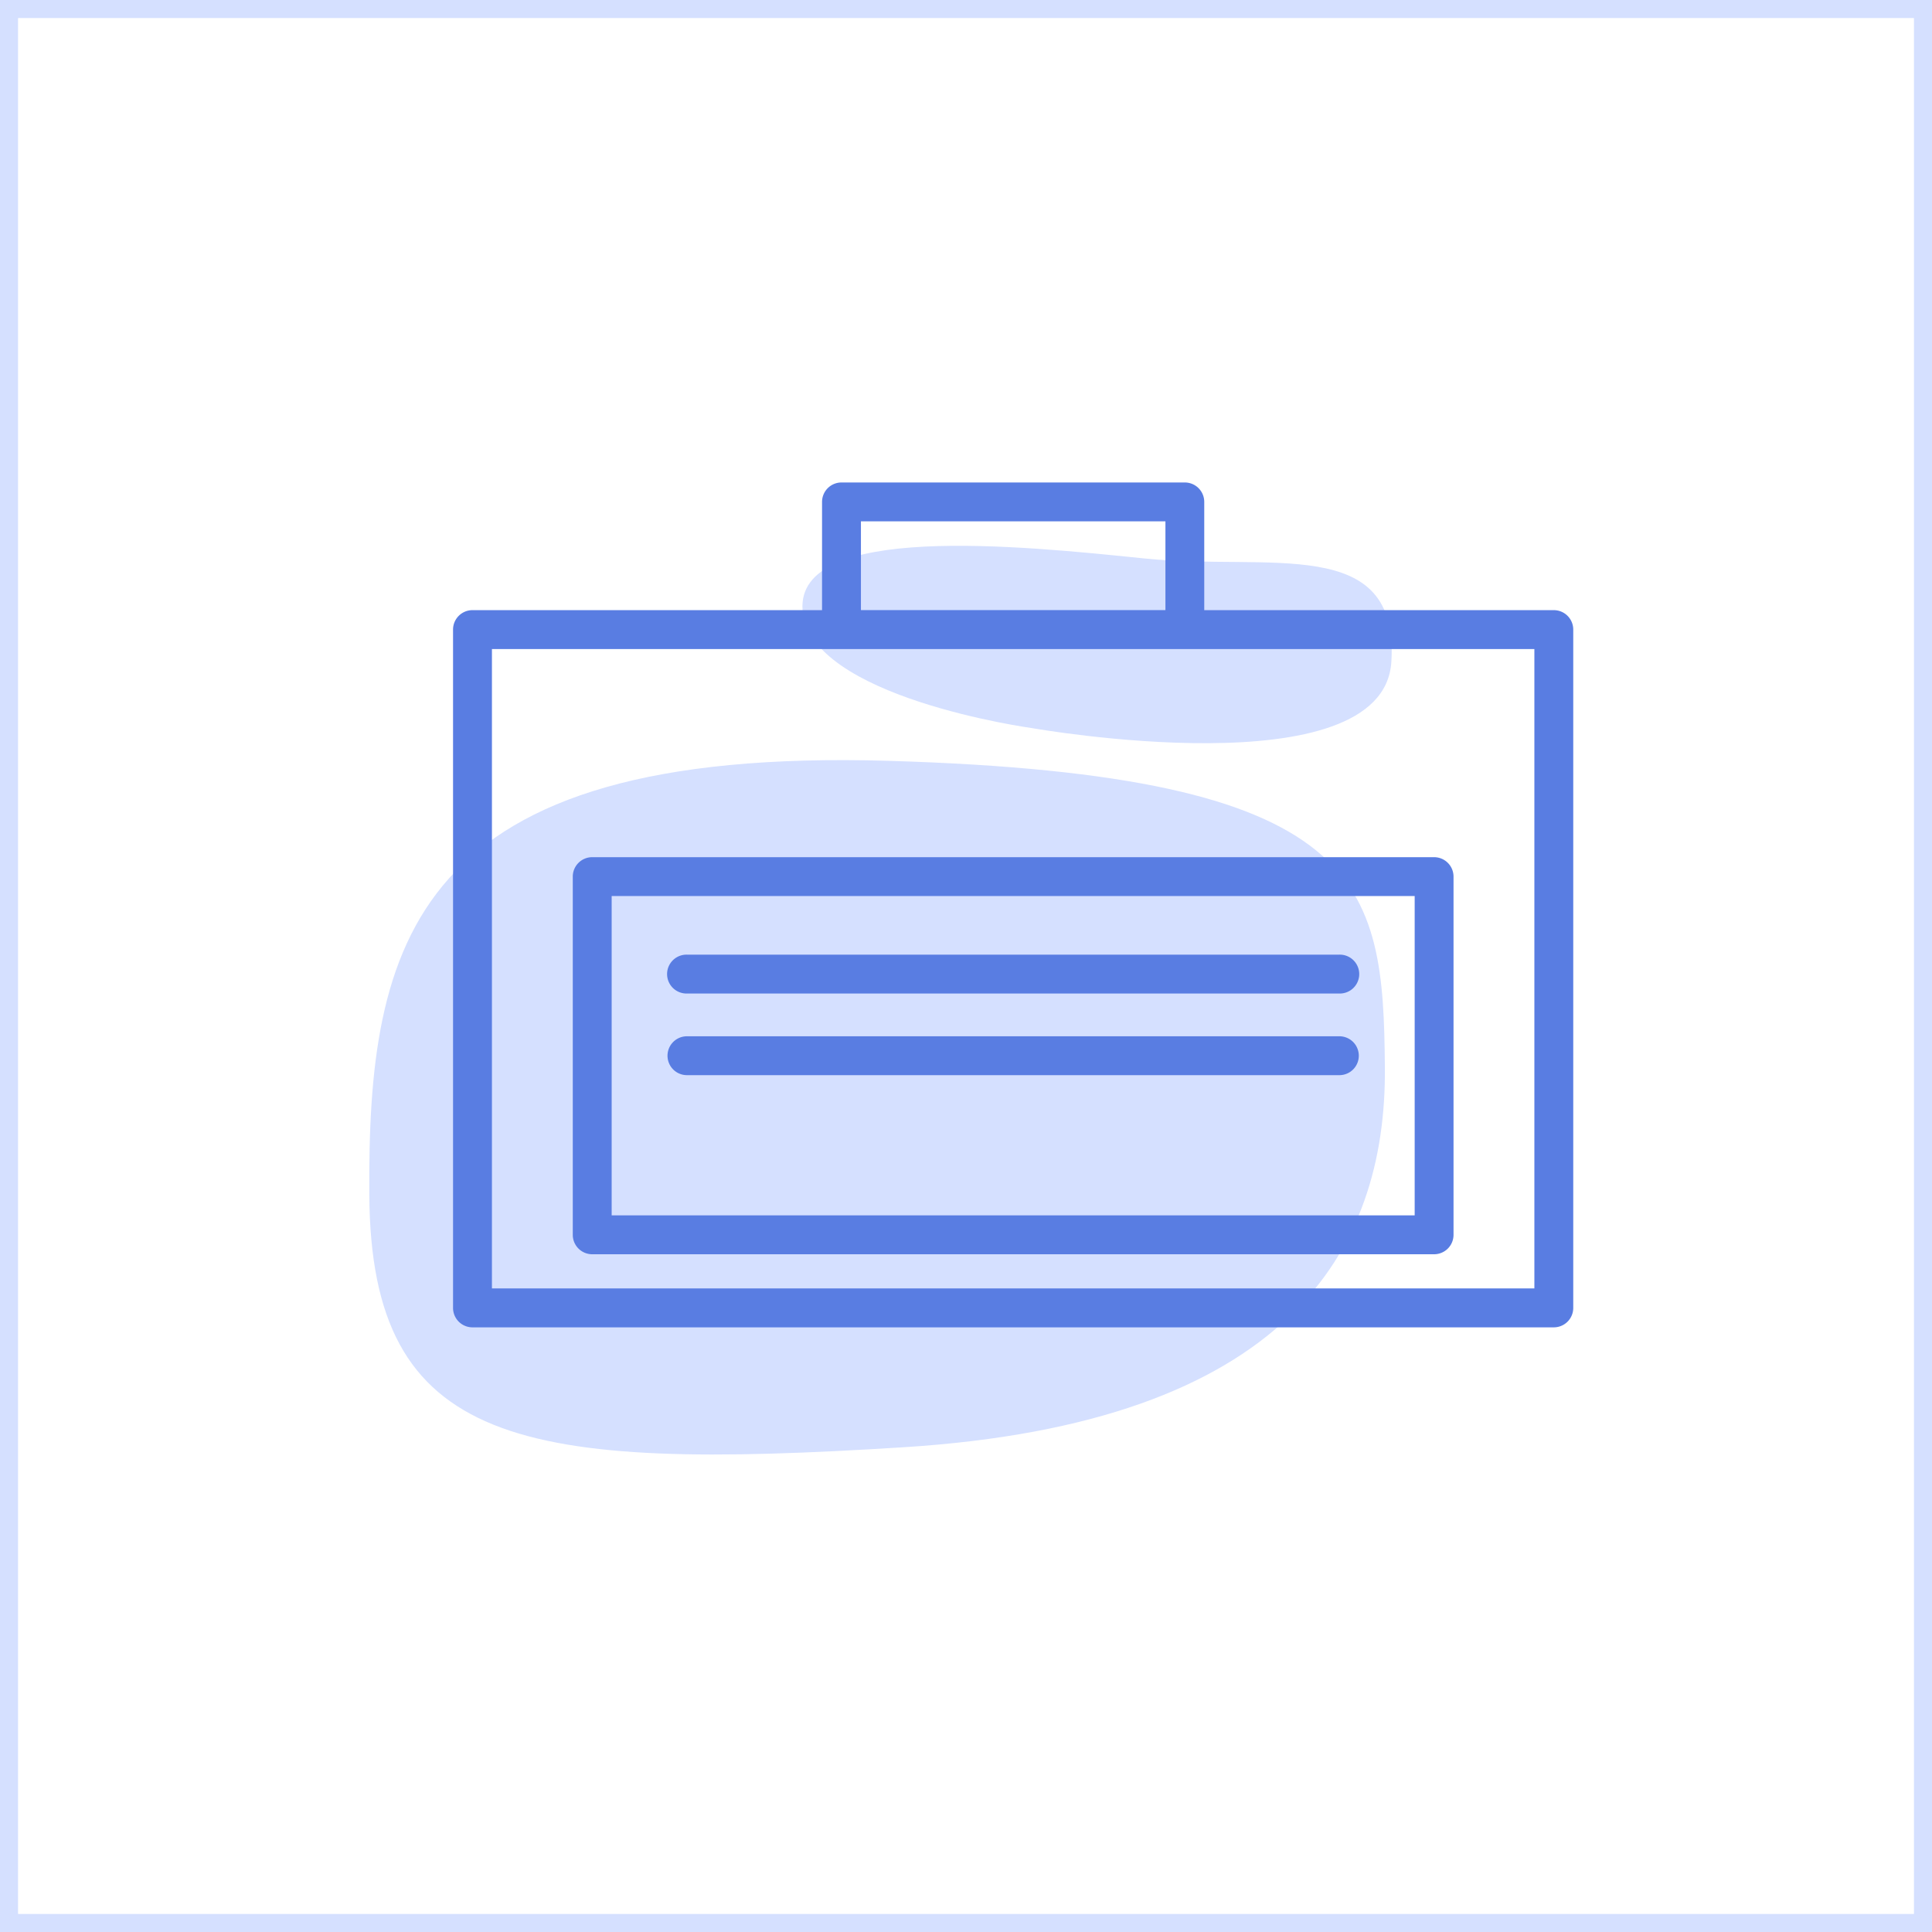
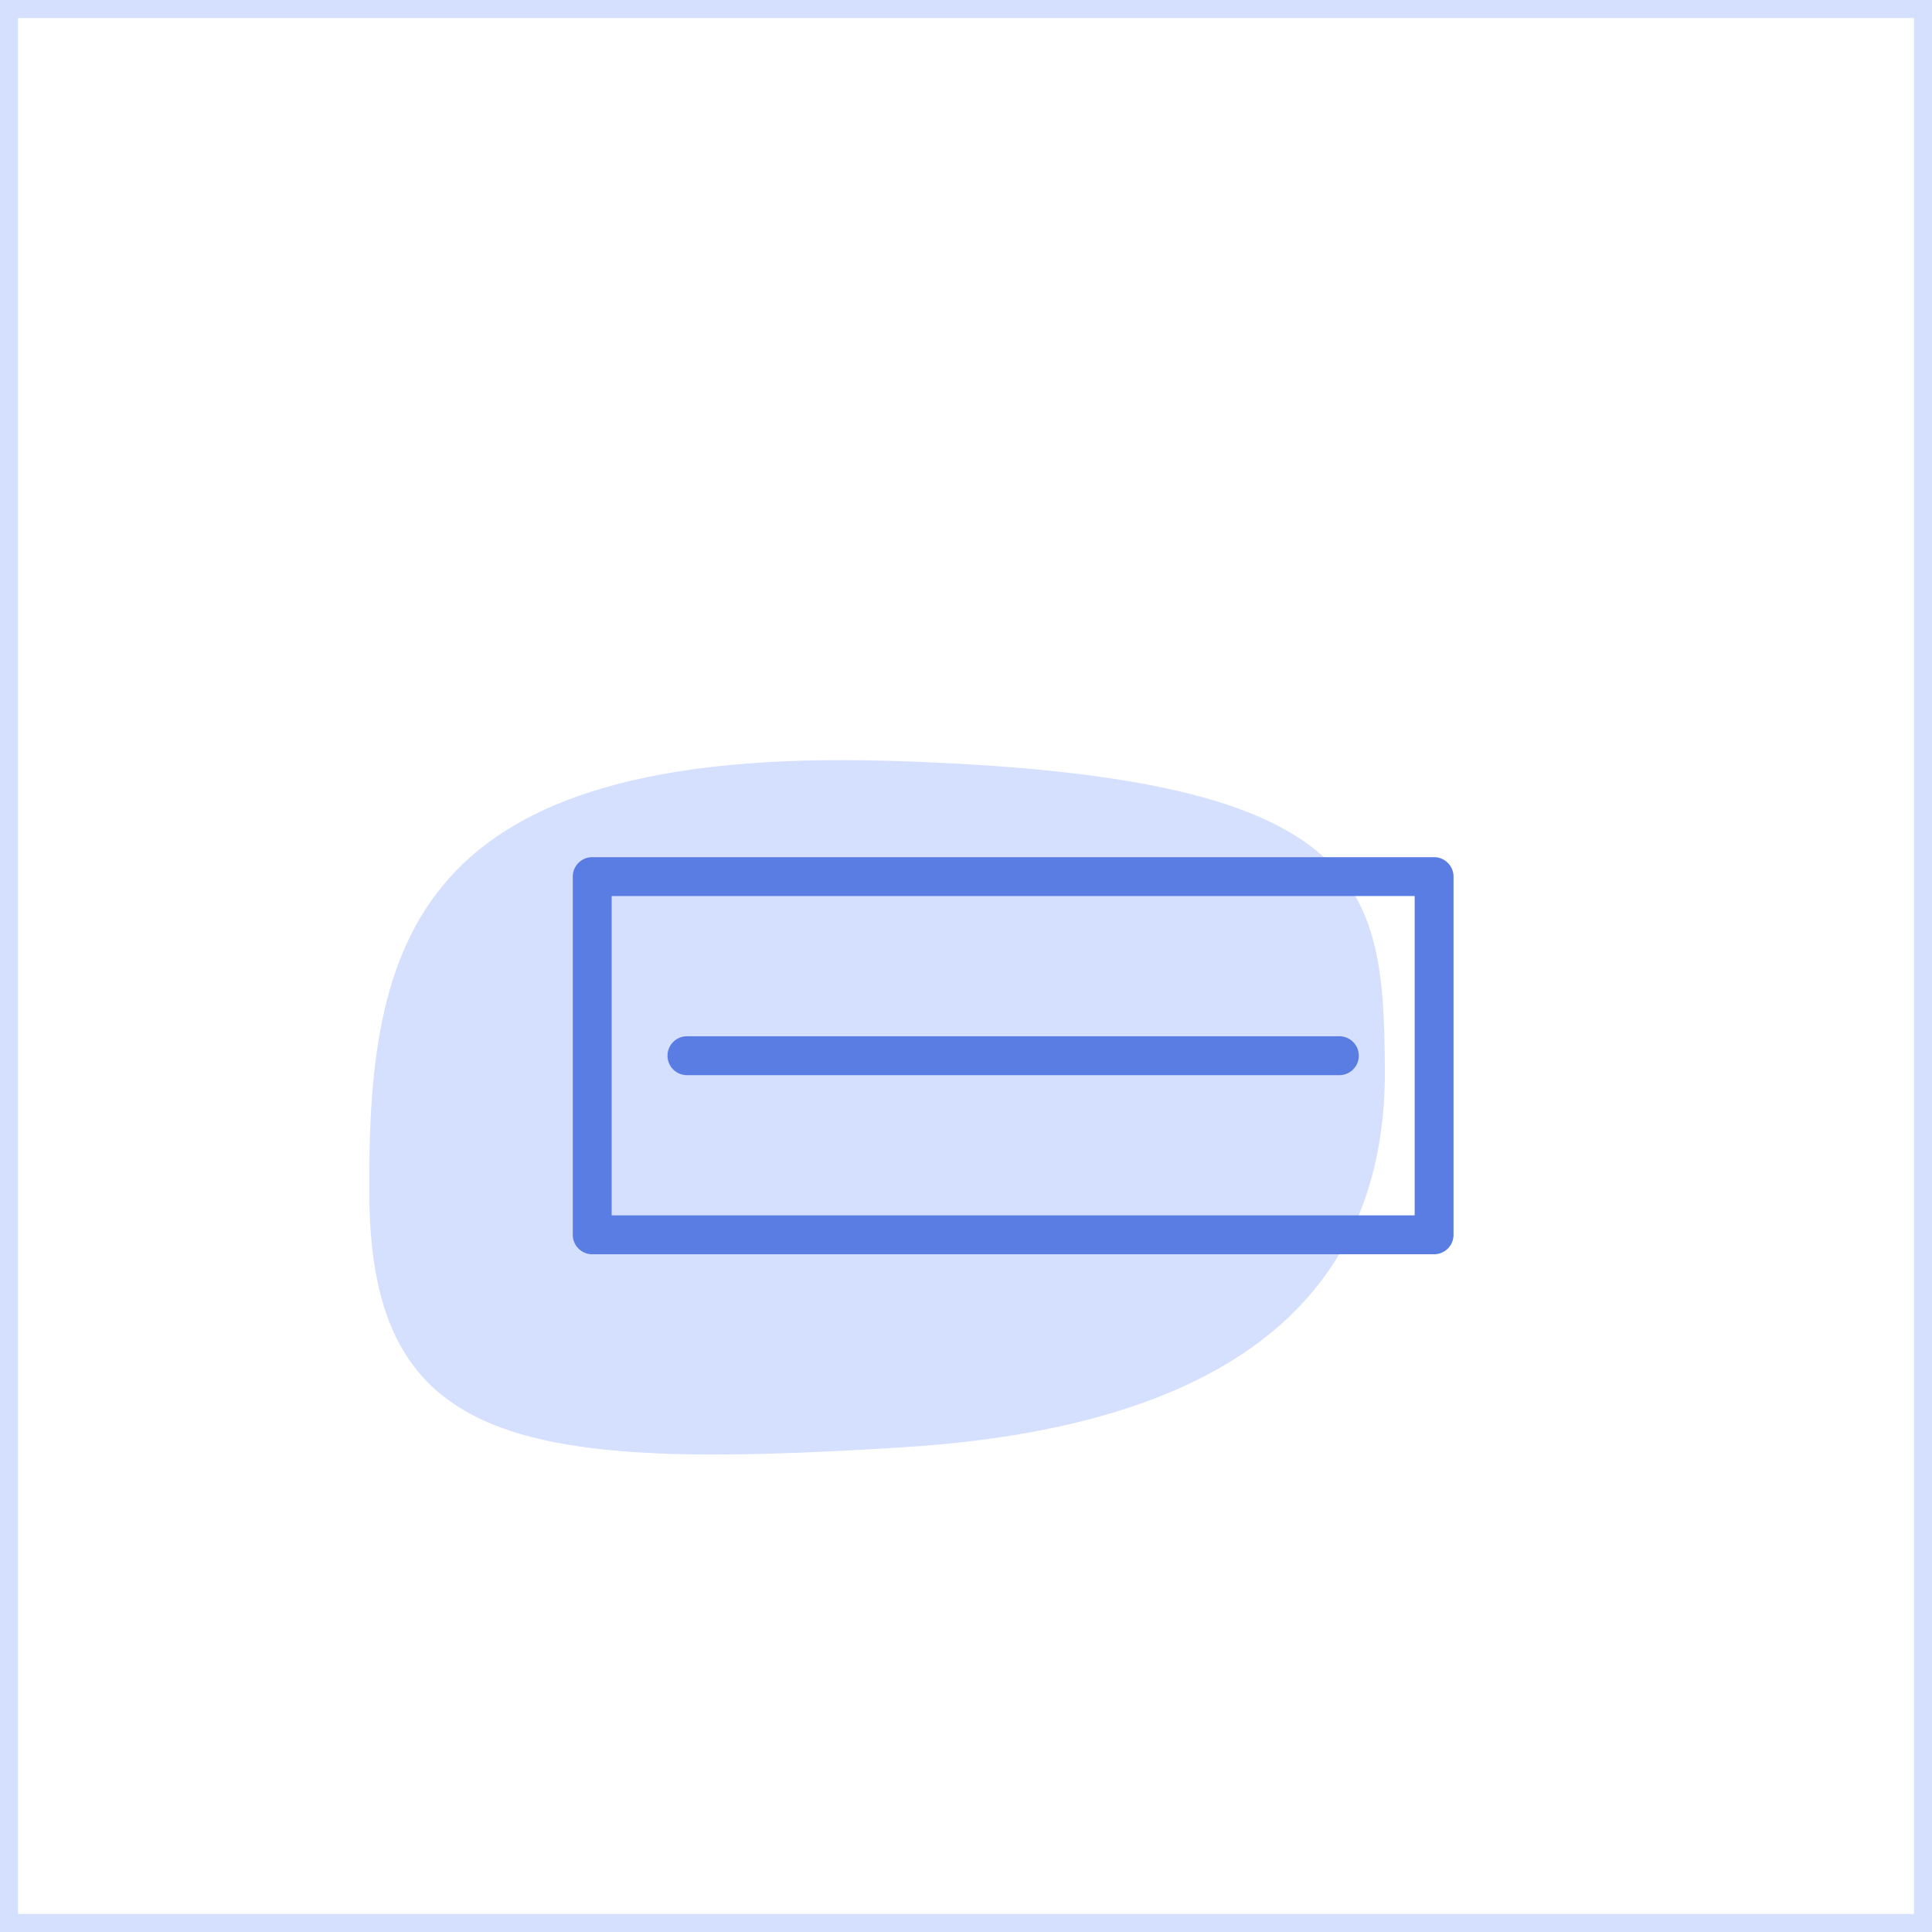
<svg xmlns="http://www.w3.org/2000/svg" width="214" height="214" viewBox="0 0 214 214">
  <defs>
    <style>
            .cls-2{fill:none}.cls-3{fill:#d5e0ff}.cls-4{fill:#597de2}
        </style>
  </defs>
  <g id="Group_3954" data-name="Group 3954" transform="translate(-502 -1695)">
    <g id="Rectangle_893" fill="none" stroke="#d5e0ff" stroke-width="2px" data-name="Rectangle 893">
      <path stroke="none" d="M0 0H214V214H0z" transform="translate(502 1695)" />
      <path d="M1 1H213V213H1z" class="cls-2" transform="translate(502 1695)" />
    </g>
    <g id="Group_3953" data-name="Group 3953" transform="translate(533.001 1726.001)">
-       <path id="Rectangle_201" d="M0 0H152V152H0z" class="cls-2" data-name="Rectangle 201" transform="translate(-.001 -.001)" />
      <g id="Group_3930" data-name="Group 3930" transform="translate(9.903 22.441)">
-         <path id="Path_4841" d="M42.563 14.768C56.424 16.2 70.819 11.978 69.93 26.22s-39.806 7.341-39.806 7.341S5.422 30.184 4.711 20.494s23.989-7.158 37.852-5.726z" class="cls-3" data-name="Path 4841" transform="translate(43.281 -6.353)" />
        <path id="Path_4842" d="M55.38-3.242c53.006 1.581 54.734 13.506 54.912 33.942s-10.9 39.423-53.325 42.089-58.987-.03-59.167-27.93S2.374-4.824 55.38-3.242z" class="cls-3" data-name="Path 4842" transform="translate(2.202 34.076)" />
        <g id="Group_3916" data-name="Group 3916" transform="translate(9.279)">
-           <path id="Path_4836" d="M749.12 982.539H710.4V970.55a2.153 2.153 0 0 0-2.154-2.153h-38.028a2.153 2.153 0 0 0-2.153 2.153v11.988h-38.719a2.154 2.154 0 0 0-2.154 2.154v75.135a2.153 2.153 0 0 0 2.154 2.153H749.12a2.153 2.153 0 0 0 2.153-2.153v-75.135a2.153 2.153 0 0 0-2.153-2.153zm-76.748-9.839H706.1v9.835h-33.728zm74.595 84.97H631.5v-70.824h115.467z" class="cls-4" data-name="Path 4836" transform="translate(-627.193 -968.397)" />
          <path id="Path_4837" d="M648.746 1038.006v39.676a2.154 2.154 0 0 0 2.154 2.154h93.251a2.154 2.154 0 0 0 2.153-2.154v-39.676a2.153 2.153 0 0 0-2.153-2.153H650.9a2.153 2.153 0 0 0-2.154 2.153zm4.307 2.154H742v35.368h-88.947z" class="cls-4" data-name="Path 4837" transform="translate(-635.485 -994.349)" />
-           <path id="Path_4838" d="M740.219 1053.4h-72.265a2.154 2.154 0 1 0 0 4.307h72.265a2.154 2.154 0 1 0 0-4.307z" class="cls-4" data-name="Path 4838" transform="translate(-642.046 -1001.1)" />
          <path id="Path_4839" d="M740.219 1068.094h-72.265a2.153 2.153 0 1 0 0 4.307h72.265a2.153 2.153 0 1 0 0-4.307z" class="cls-4" data-name="Path 4839" transform="translate(-642.046 -1006.752)" />
        </g>
      </g>
    </g>
  </g>
</svg>